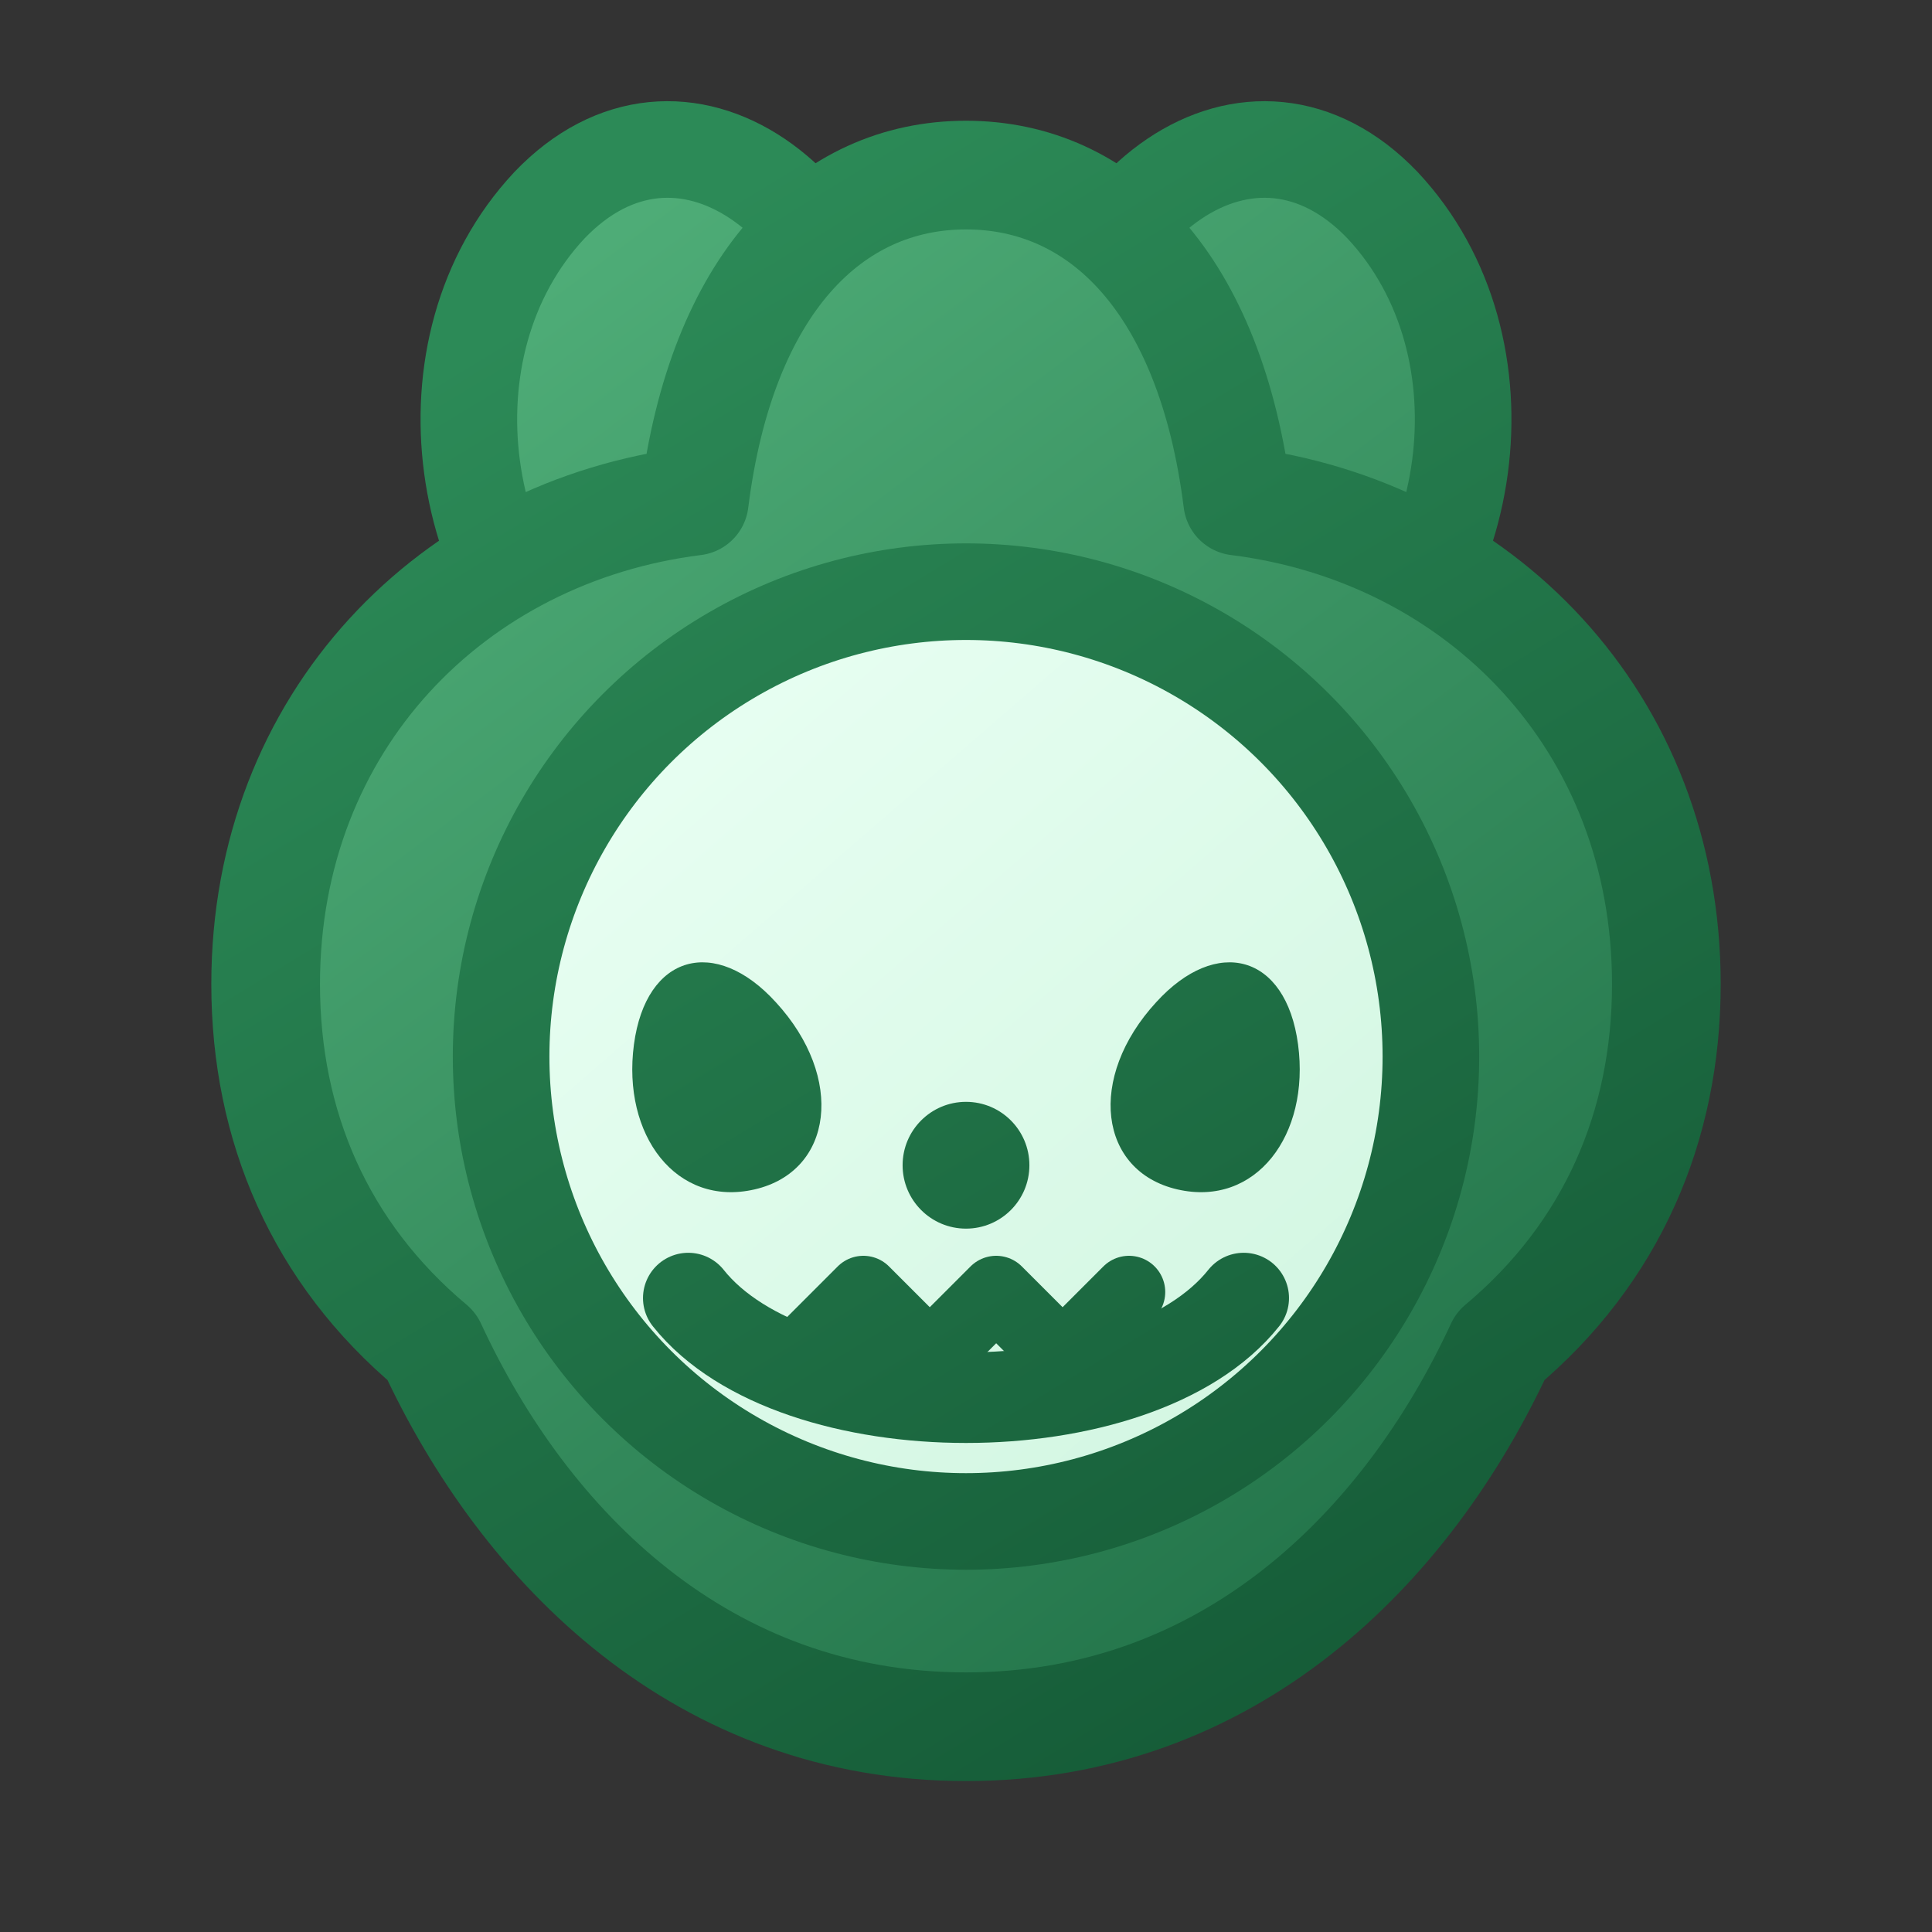
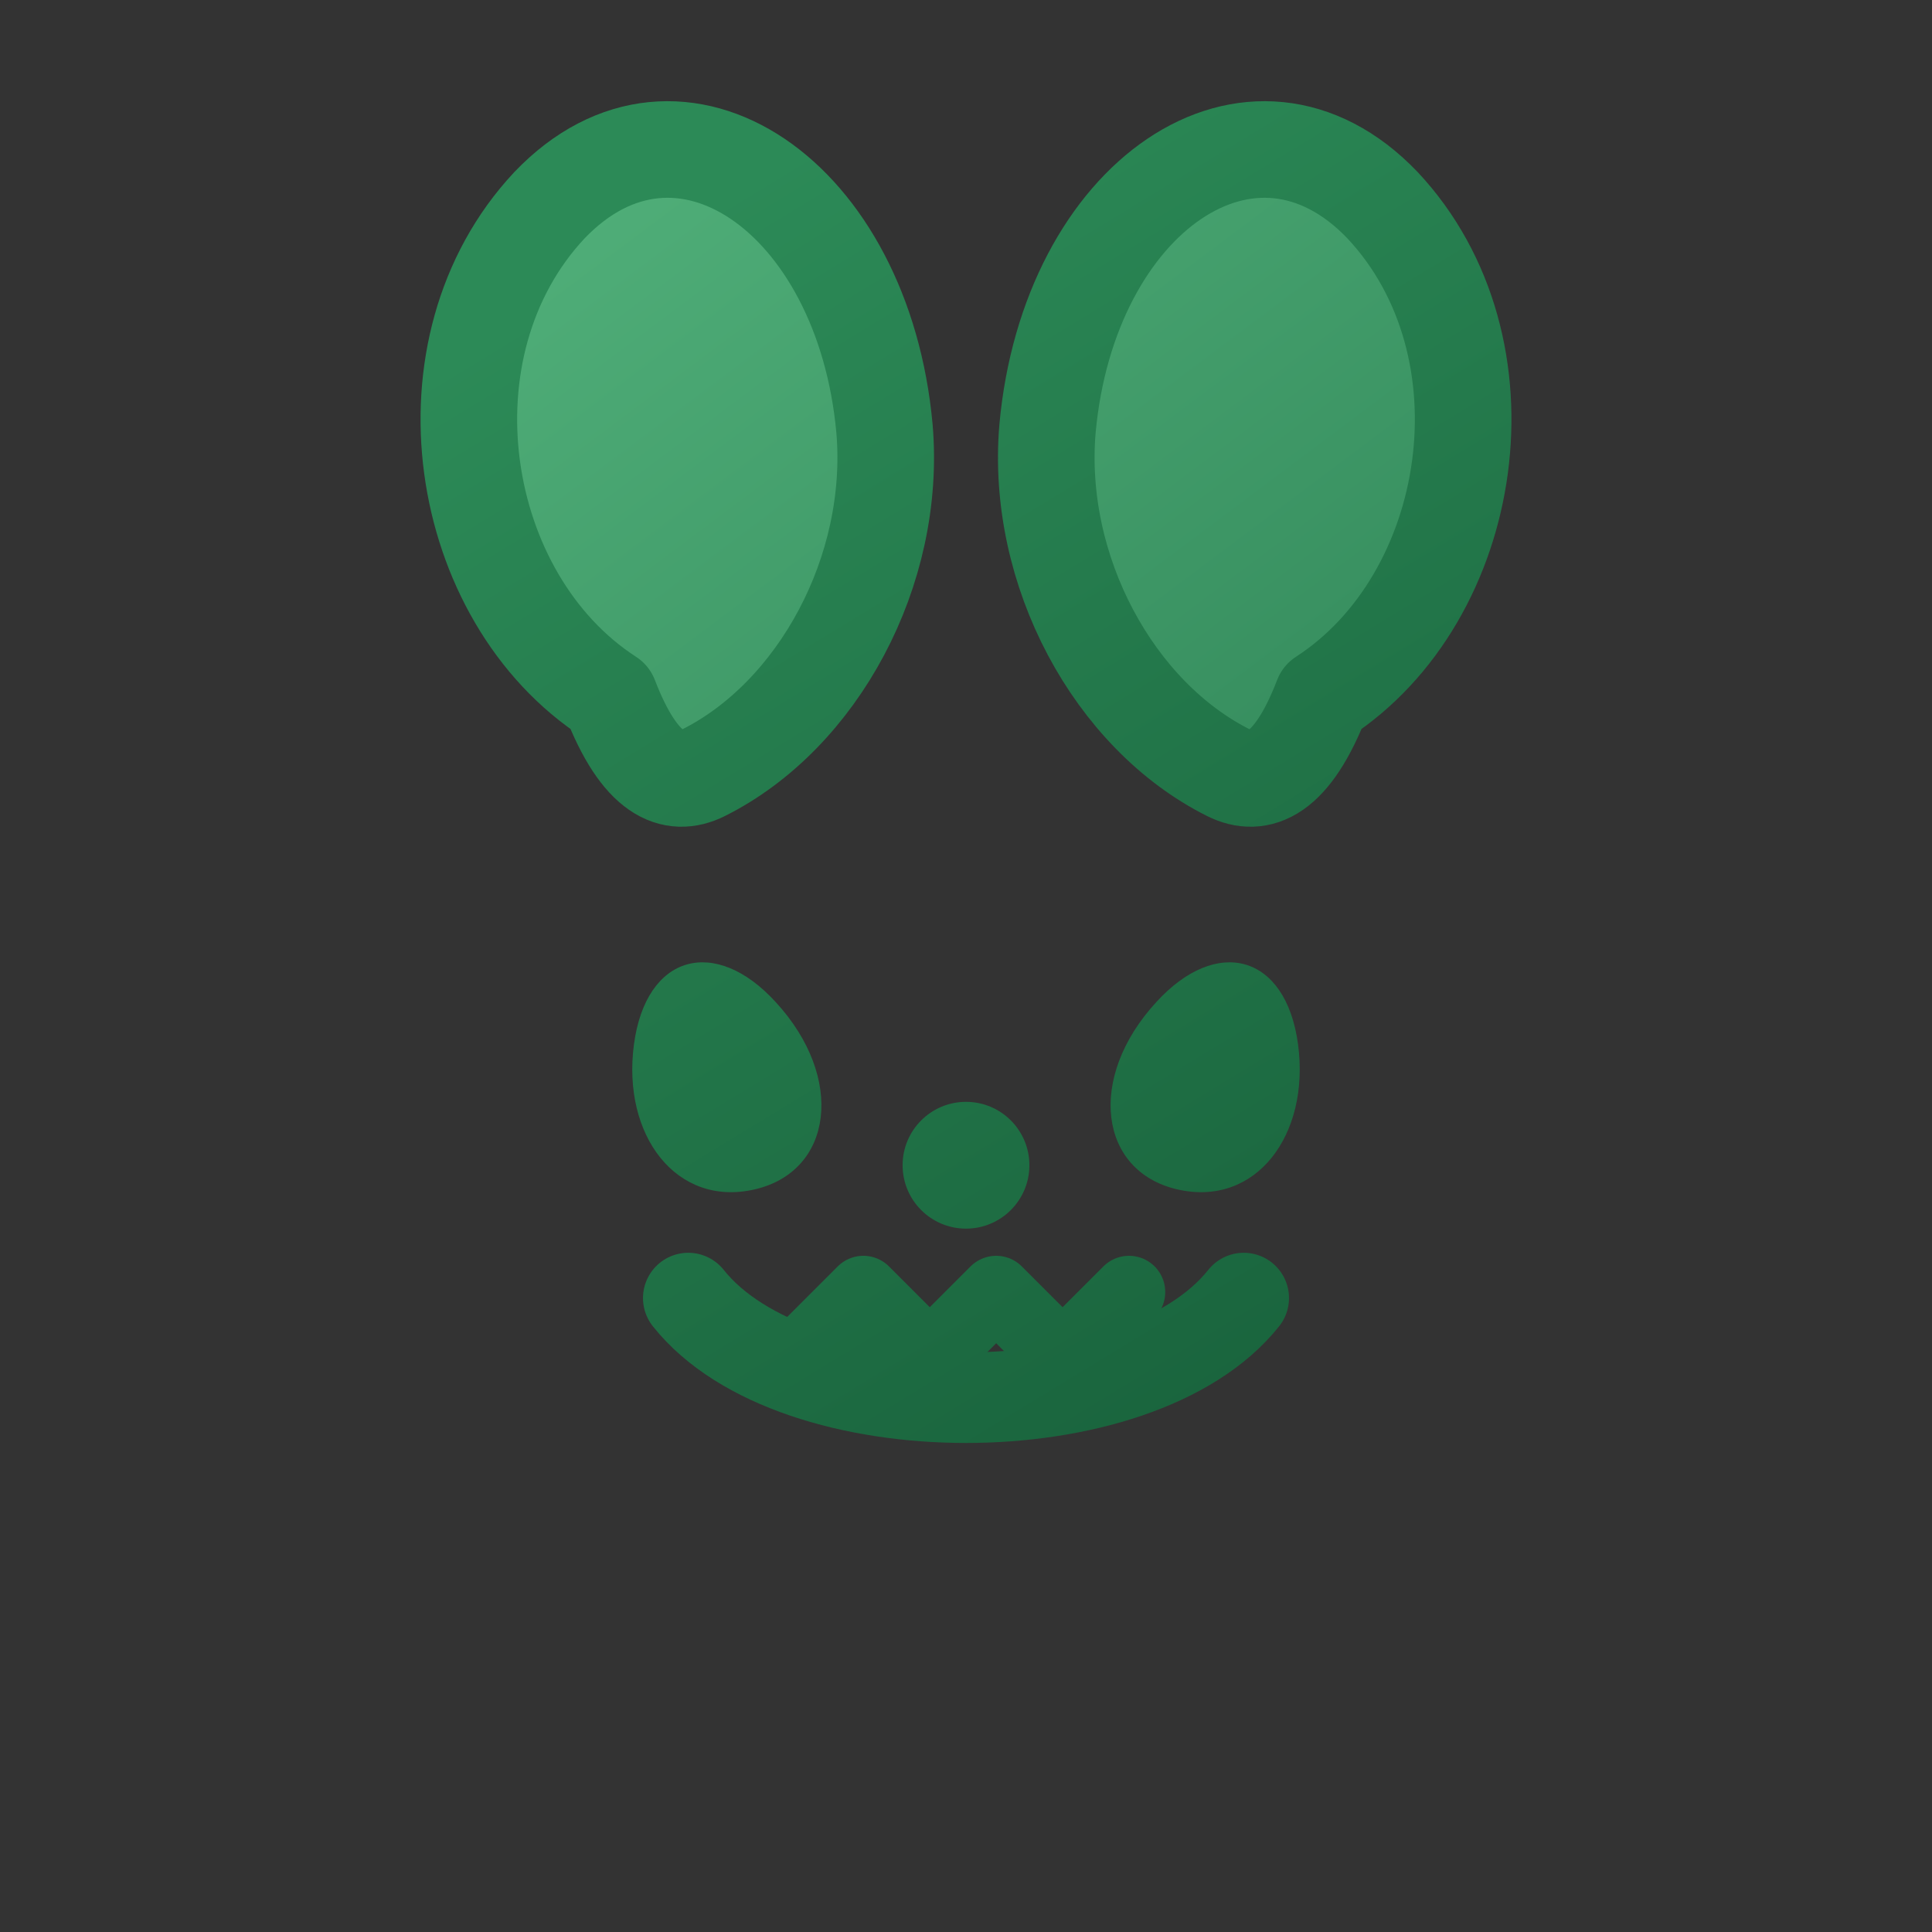
<svg xmlns="http://www.w3.org/2000/svg" width="64" height="64" viewBox="0 0 64 64" fill="none">
  <rect x="0" y="0" width="64" height="64" fill="#333333" stroke="none" />
  <defs>
    <linearGradient id="hood" x1="14" y1="8" x2="50" y2="56" gradientUnits="userSpaceOnUse">
      <stop offset="0" stop-color="#51B07A" />
      <stop offset="1" stop-color="#1E6E45" />
    </linearGradient>
    <linearGradient id="ink" x1="18" y1="10" x2="46" y2="56" gradientUnits="userSpaceOnUse">
      <stop offset="0" stop-color="#2C8A57" />
      <stop offset="1" stop-color="#155B37" />
    </linearGradient>
    <linearGradient id="face" x1="20" y1="22" x2="46" y2="52" gradientUnits="userSpaceOnUse">
      <stop offset="0" stop-color="#E9FFF3" />
      <stop offset="1" stop-color="#CFF5DF" />
    </linearGradient>
  </defs>
  <title>Hooded Critter</title>
  <path d="M20.2 23.1C15.1 19.8 13.8 11.5 18.2 6.8C22.5 2.3 28.6 6.5 29.3 14.2C29.7 18.9 27.1 23.7 23.3 25.6C22.3 26.1 21.2 25.7 20.2 23.1Z" fill="url(#hood)" stroke="url(#ink)" stroke-width="3.2" stroke-linecap="round" stroke-linejoin="round" />
  <path d="M43.8 23.1C48.9 19.8 50.2 11.5 45.8 6.8C41.5 2.3 35.4 6.5 34.7 14.2C34.3 18.9 36.9 23.7 40.7 25.6C41.7 26.1 42.8 25.7 43.8 23.1Z" fill="url(#hood)" stroke="url(#ink)" stroke-width="3.2" stroke-linecap="round" stroke-linejoin="round" />
-   <path d="M14.3 44.6C10.6 41.5 8.8 37.3 8.8 32.6C8.8 23.9 15 17.6 23 16.6C23.9 9.4 27.5 5.8 32 5.8C36.5 5.8 40.1 9.4 41 16.6C49 17.6 55.2 23.9 55.2 32.6C55.2 37.3 53.4 41.5 49.7 44.6C46.6 51.3 40.7 57.2 32 57.2C23.3 57.2 17.4 51.3 14.3 44.6Z" fill="url(#hood)" stroke="url(#ink)" stroke-width="3.6" stroke-linecap="round" stroke-linejoin="round" />
-   <circle cx="32" cy="35" r="15.4" fill="url(#face)" stroke="url(#ink)" stroke-width="3.2" />
  <path d="M25.7 33.2C23.7 31.0 21.4 31.6 21.0 34.6C20.6 37.6 22.4 40.0 25.0 39.4C27.6 38.8 28.0 35.7 25.7 33.2Z" fill="url(#ink)" />
  <path d="M38.3 33.2C40.3 31.0 42.6 31.6 43.0 34.6C43.4 37.6 41.6 40.0 39.0 39.4C36.4 38.8 36.0 35.7 38.3 33.2Z" fill="url(#ink)" />
  <circle cx="32" cy="38.6" r="2.1" fill="url(#ink)" />
  <path d="M22.8 43.0C26.3 47.4 37.7 47.4 41.2 43.0" stroke="url(#ink)" stroke-width="3.0" stroke-linecap="round" stroke-linejoin="round" />
  <path d="M26.4 45.0L28.6 42.8L30.8 45.0L33.0 42.8L35.2 45.0L37.4 42.8" stroke="url(#ink)" stroke-width="2.4" stroke-linecap="round" stroke-linejoin="round" />
</svg>